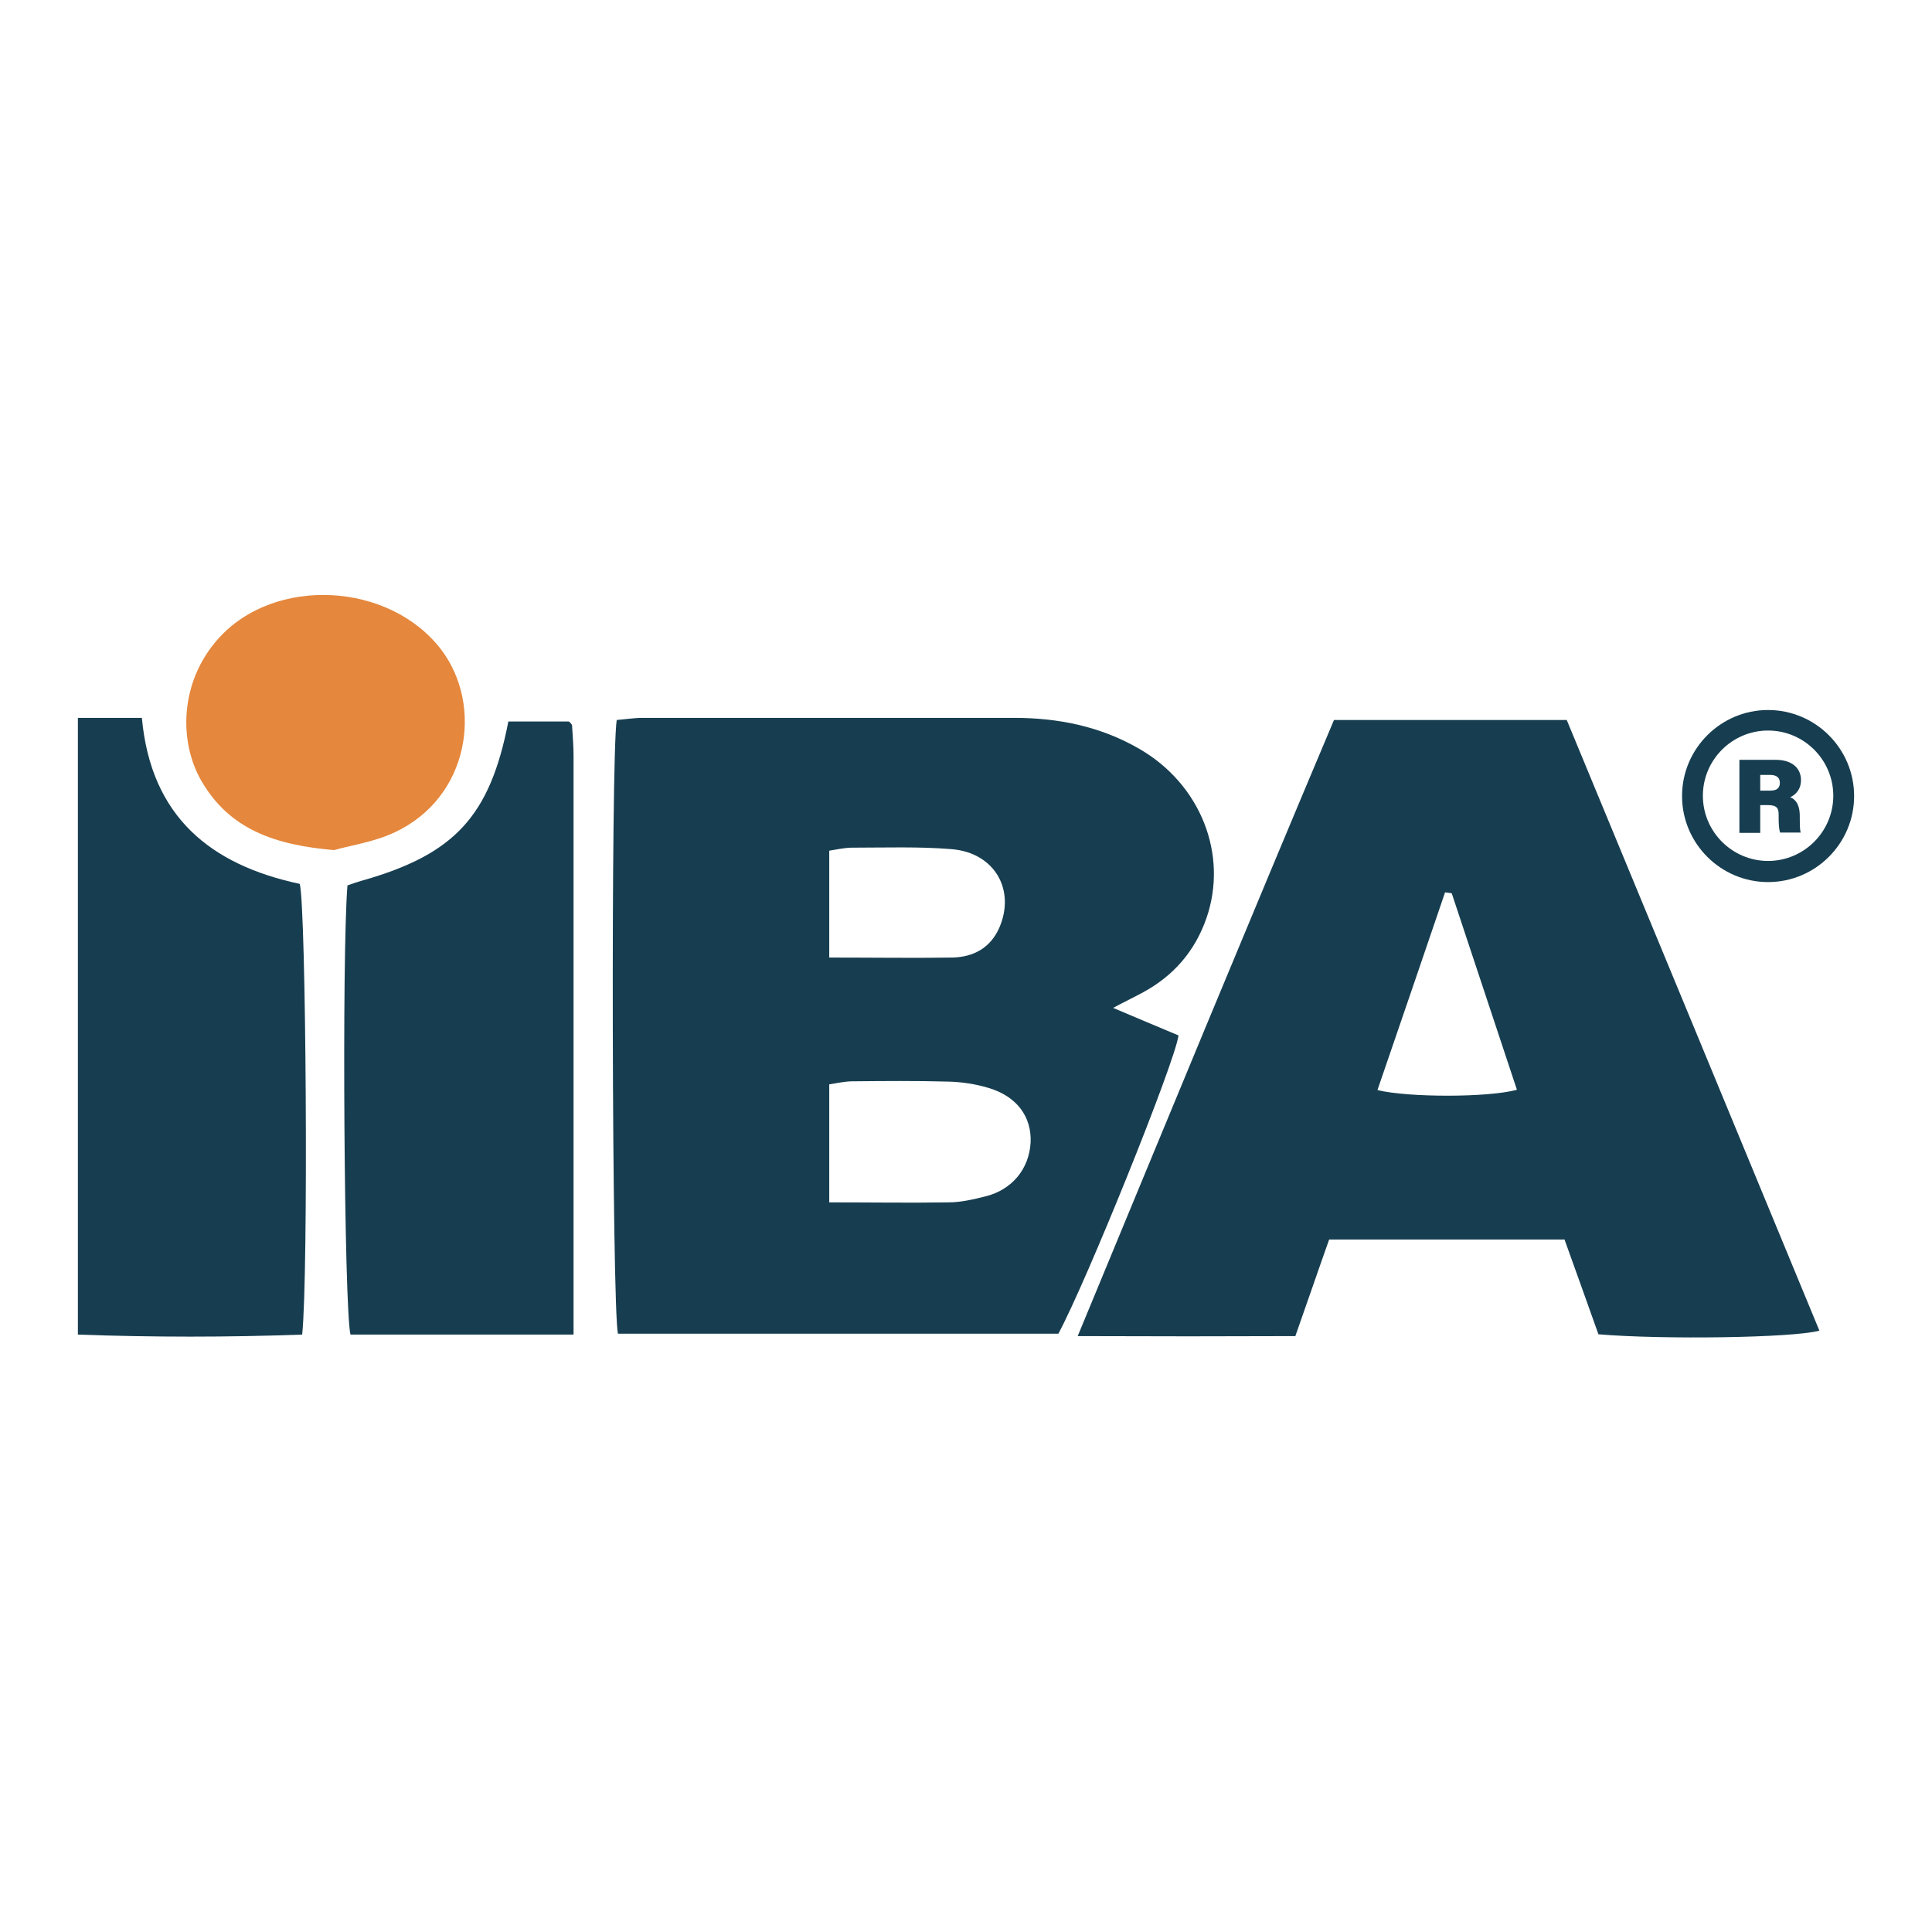
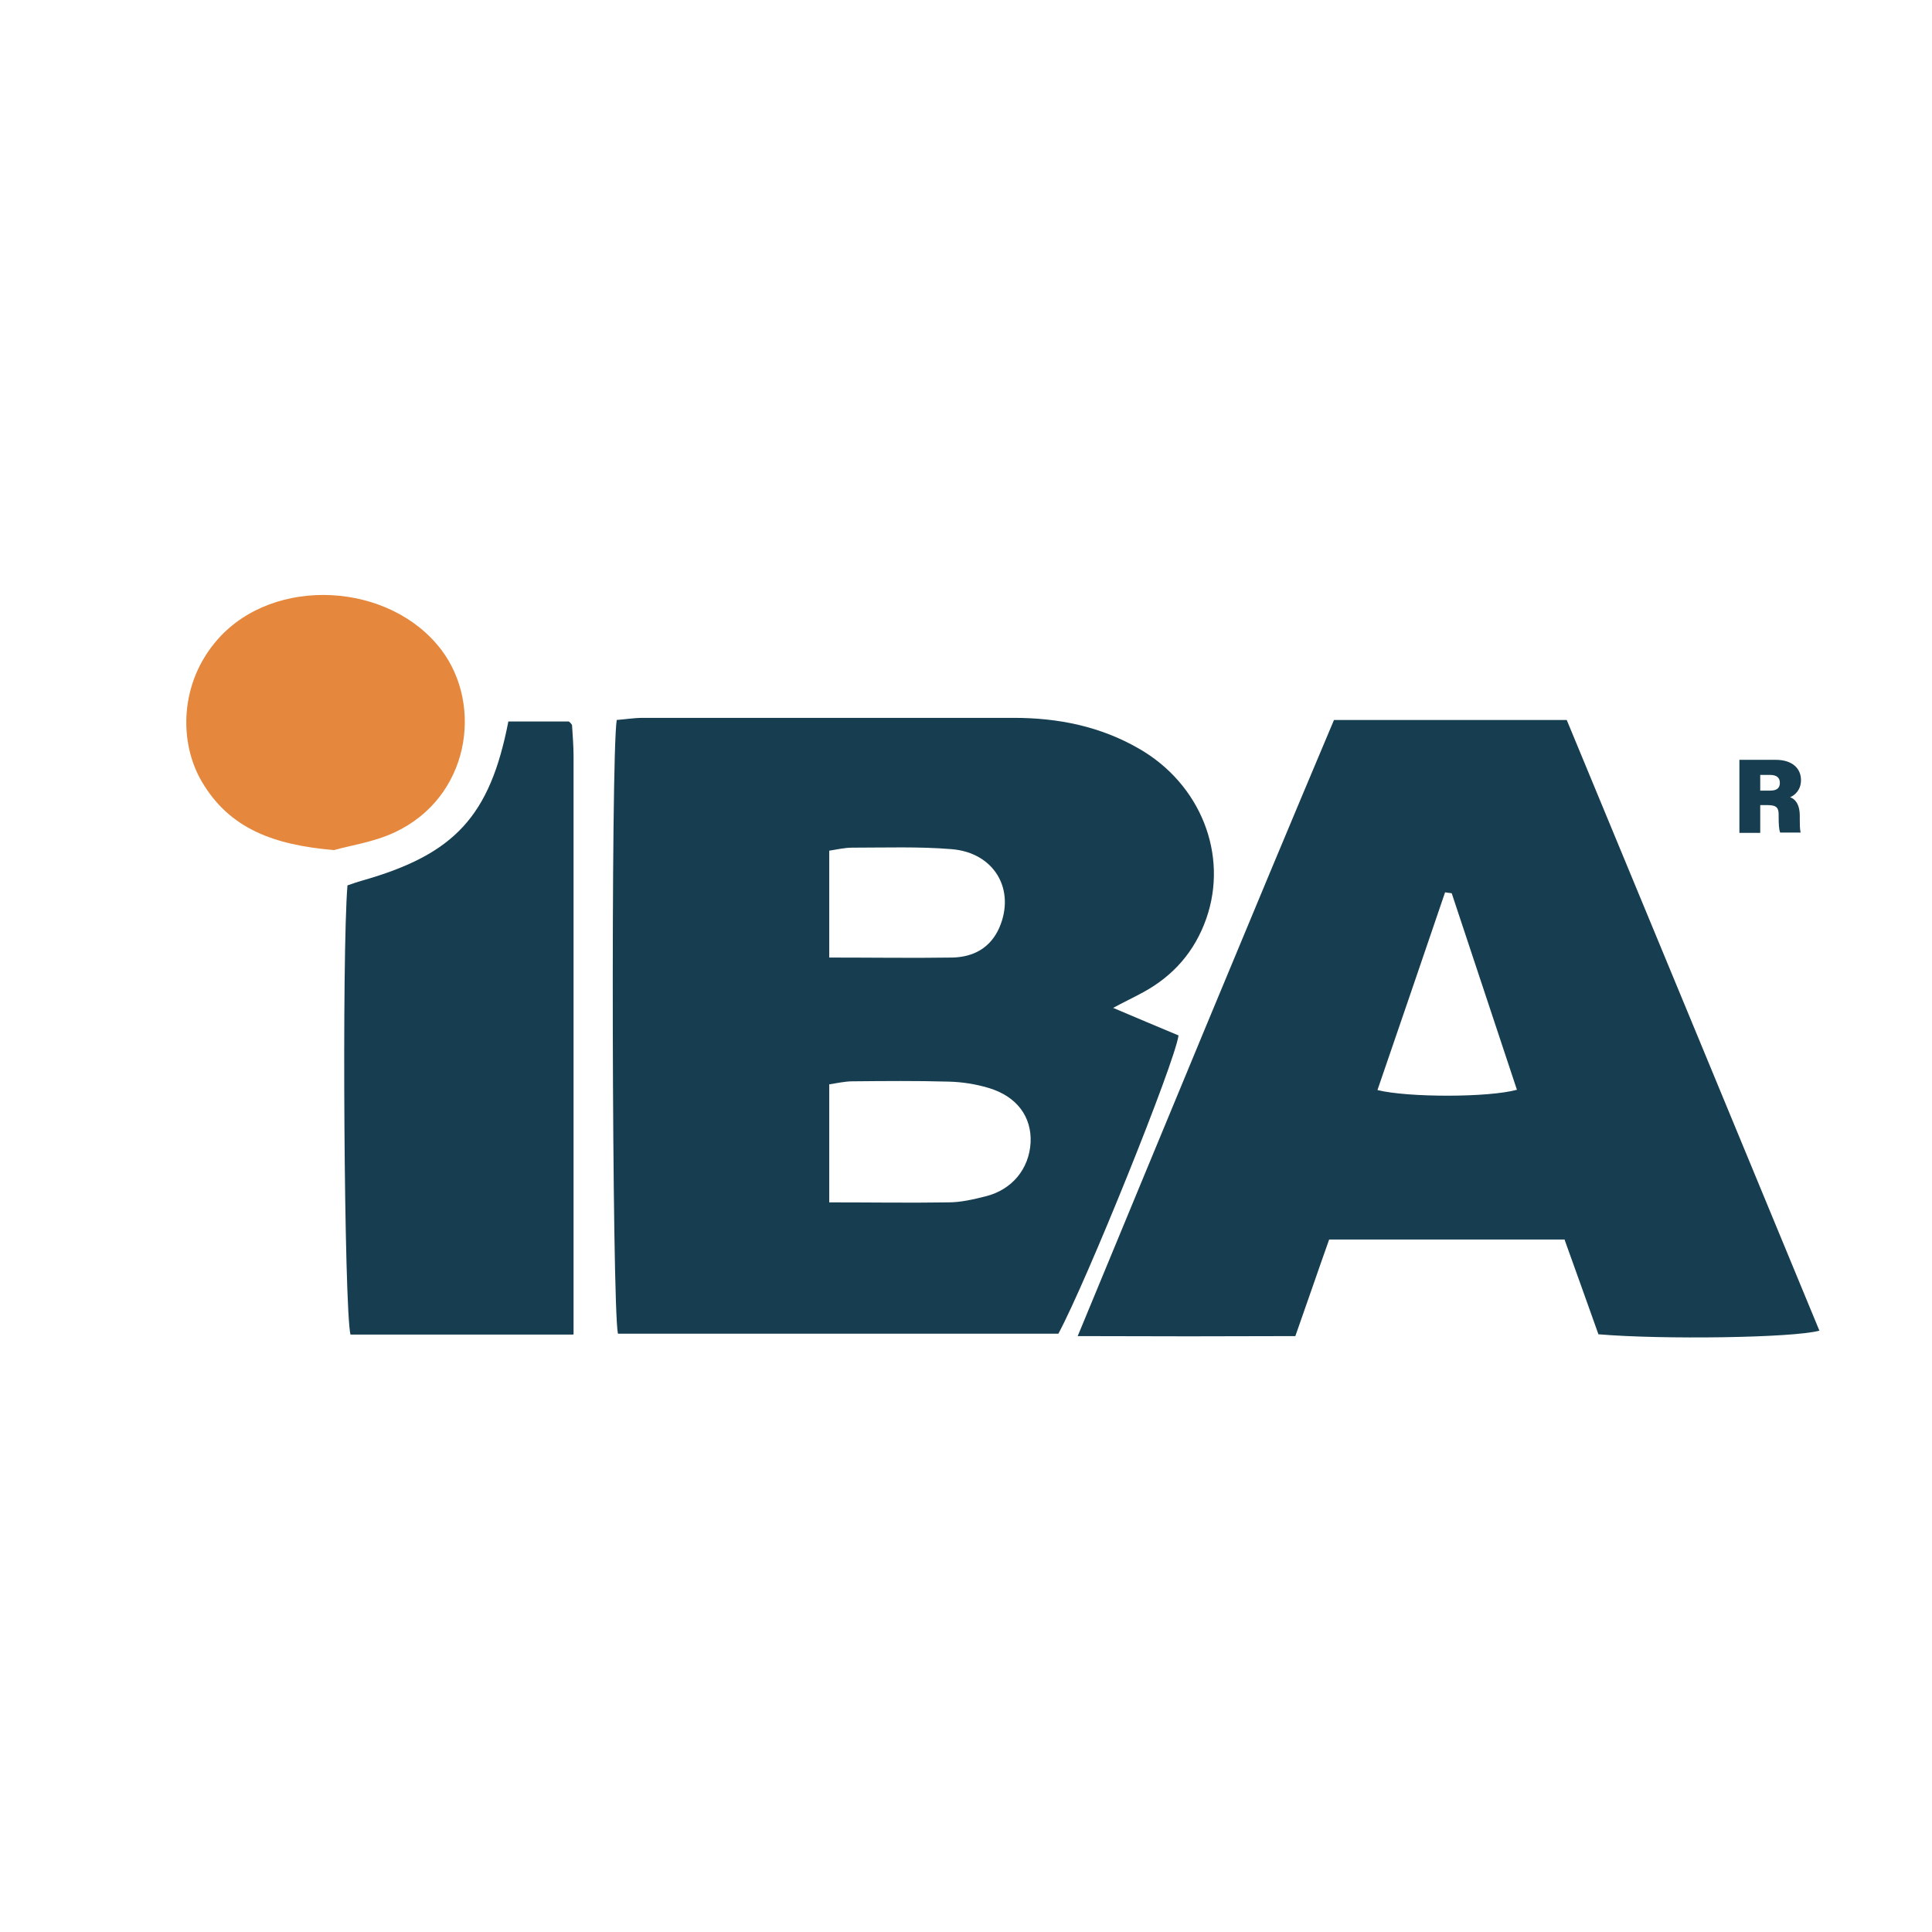
<svg xmlns="http://www.w3.org/2000/svg" id="Layer_1" viewBox="0 0 64 64">
  <defs>
    <style>.cls-1{fill:#173e50;}.cls-2{fill:#e5873c;}</style>
  </defs>
  <g id="MqzgGn.tif">
-     <path class="cls-1" d="M2.58,23.78h2.12c.3,3.28,2.28,4.87,5.23,5.5.21.79.29,12.94.08,14.93-2.46.09-4.95.09-7.43,0v-20.43Z" />
    <path class="cls-1" d="M36.88,33.39c.75.32,1.47.62,2.16.91-.12.9-3.06,8.18-3.98,9.88h-14.59c-.2-.89-.24-19.11-.04-20.33.27-.02.57-.07.86-.07,4.1,0,8.2,0,12.3,0,1.46,0,2.86.28,4.14,1.02,2.04,1.17,2.97,3.51,2.23,5.63-.38,1.08-1.08,1.89-2.09,2.44-.33.18-.67.34-1,.52ZM27.46,39.83c1.4,0,2.68.02,3.96,0,.41,0,.83-.1,1.23-.2.88-.22,1.44-.91,1.49-1.78.04-.85-.45-1.53-1.39-1.81-.43-.13-.89-.2-1.33-.21-1.06-.03-2.12-.02-3.18-.01-.25,0-.5.06-.77.1v3.92ZM27.47,31.72c1.44,0,2.77.02,4.09,0,.68-.02,1.24-.31,1.54-.98.55-1.26-.15-2.49-1.57-2.61-1.09-.09-2.2-.05-3.3-.05-.25,0-.5.06-.76.1v3.55Z" />
    <path class="cls-1" d="M51.84,41.06h-7.81c-.37,1.04-.72,2.07-1.12,3.2-2.34.01-4.67.01-7.21,0,2.87-6.93,5.65-13.68,8.49-20.41h7.71c2.78,6.72,5.58,13.47,8.37,20.23-.87.24-5.2.3-7.32.12-.35-.99-.73-2.04-1.12-3.13ZM48.09,29.59c-.07-.01-.15-.02-.22-.03-.74,2.18-1.49,4.36-2.24,6.55,1.02.25,3.68.25,4.62-.01-.72-2.17-1.44-4.34-2.16-6.51Z" />
    <path class="cls-1" d="M18.99,44.21h-7.38c-.21-.85-.29-12.56-.1-14.88.15-.05.31-.11.49-.16,3.06-.87,4.23-2.13,4.84-5.27h2s.02.01.05.04c.02.03.06.06.06.09.02.34.05.68.05,1.01,0,6.34,0,12.68,0,19.15Z" />
    <path class="cls-2" d="M11.06,28.16c-1.98-.17-3.45-.7-4.37-2.26-.78-1.32-.74-3.3.53-4.73,1.87-2.11,5.71-1.89,7.41.37,1.38,1.84.92,4.87-1.55,6.03-.7.33-1.5.44-2.01.59Z" />
-     <path class="cls-1" d="M58.57,29.22c-1.57,0-2.85-1.28-2.85-2.85s1.28-2.85,2.85-2.85,2.85,1.28,2.85,2.85-1.28,2.85-2.85,2.85ZM58.57,24.2c-1.19,0-2.16.97-2.16,2.16s.97,2.16,2.16,2.16,2.16-.97,2.16-2.16-.97-2.16-2.16-2.16Z" />
    <path class="cls-1" d="M58.31,26.68v.91h-.69v-2.42h1.2c.57,0,.84.3.84.67,0,.33-.2.5-.36.57.15.05.32.21.32.62v.1c0,.15,0,.35.03.45h-.68c-.04-.1-.05-.28-.05-.53v-.06c0-.21-.05-.32-.36-.32h-.25ZM58.31,26.19h.33c.24,0,.32-.1.32-.26s-.1-.26-.32-.26h-.33v.52Z" />
  </g>
</svg>